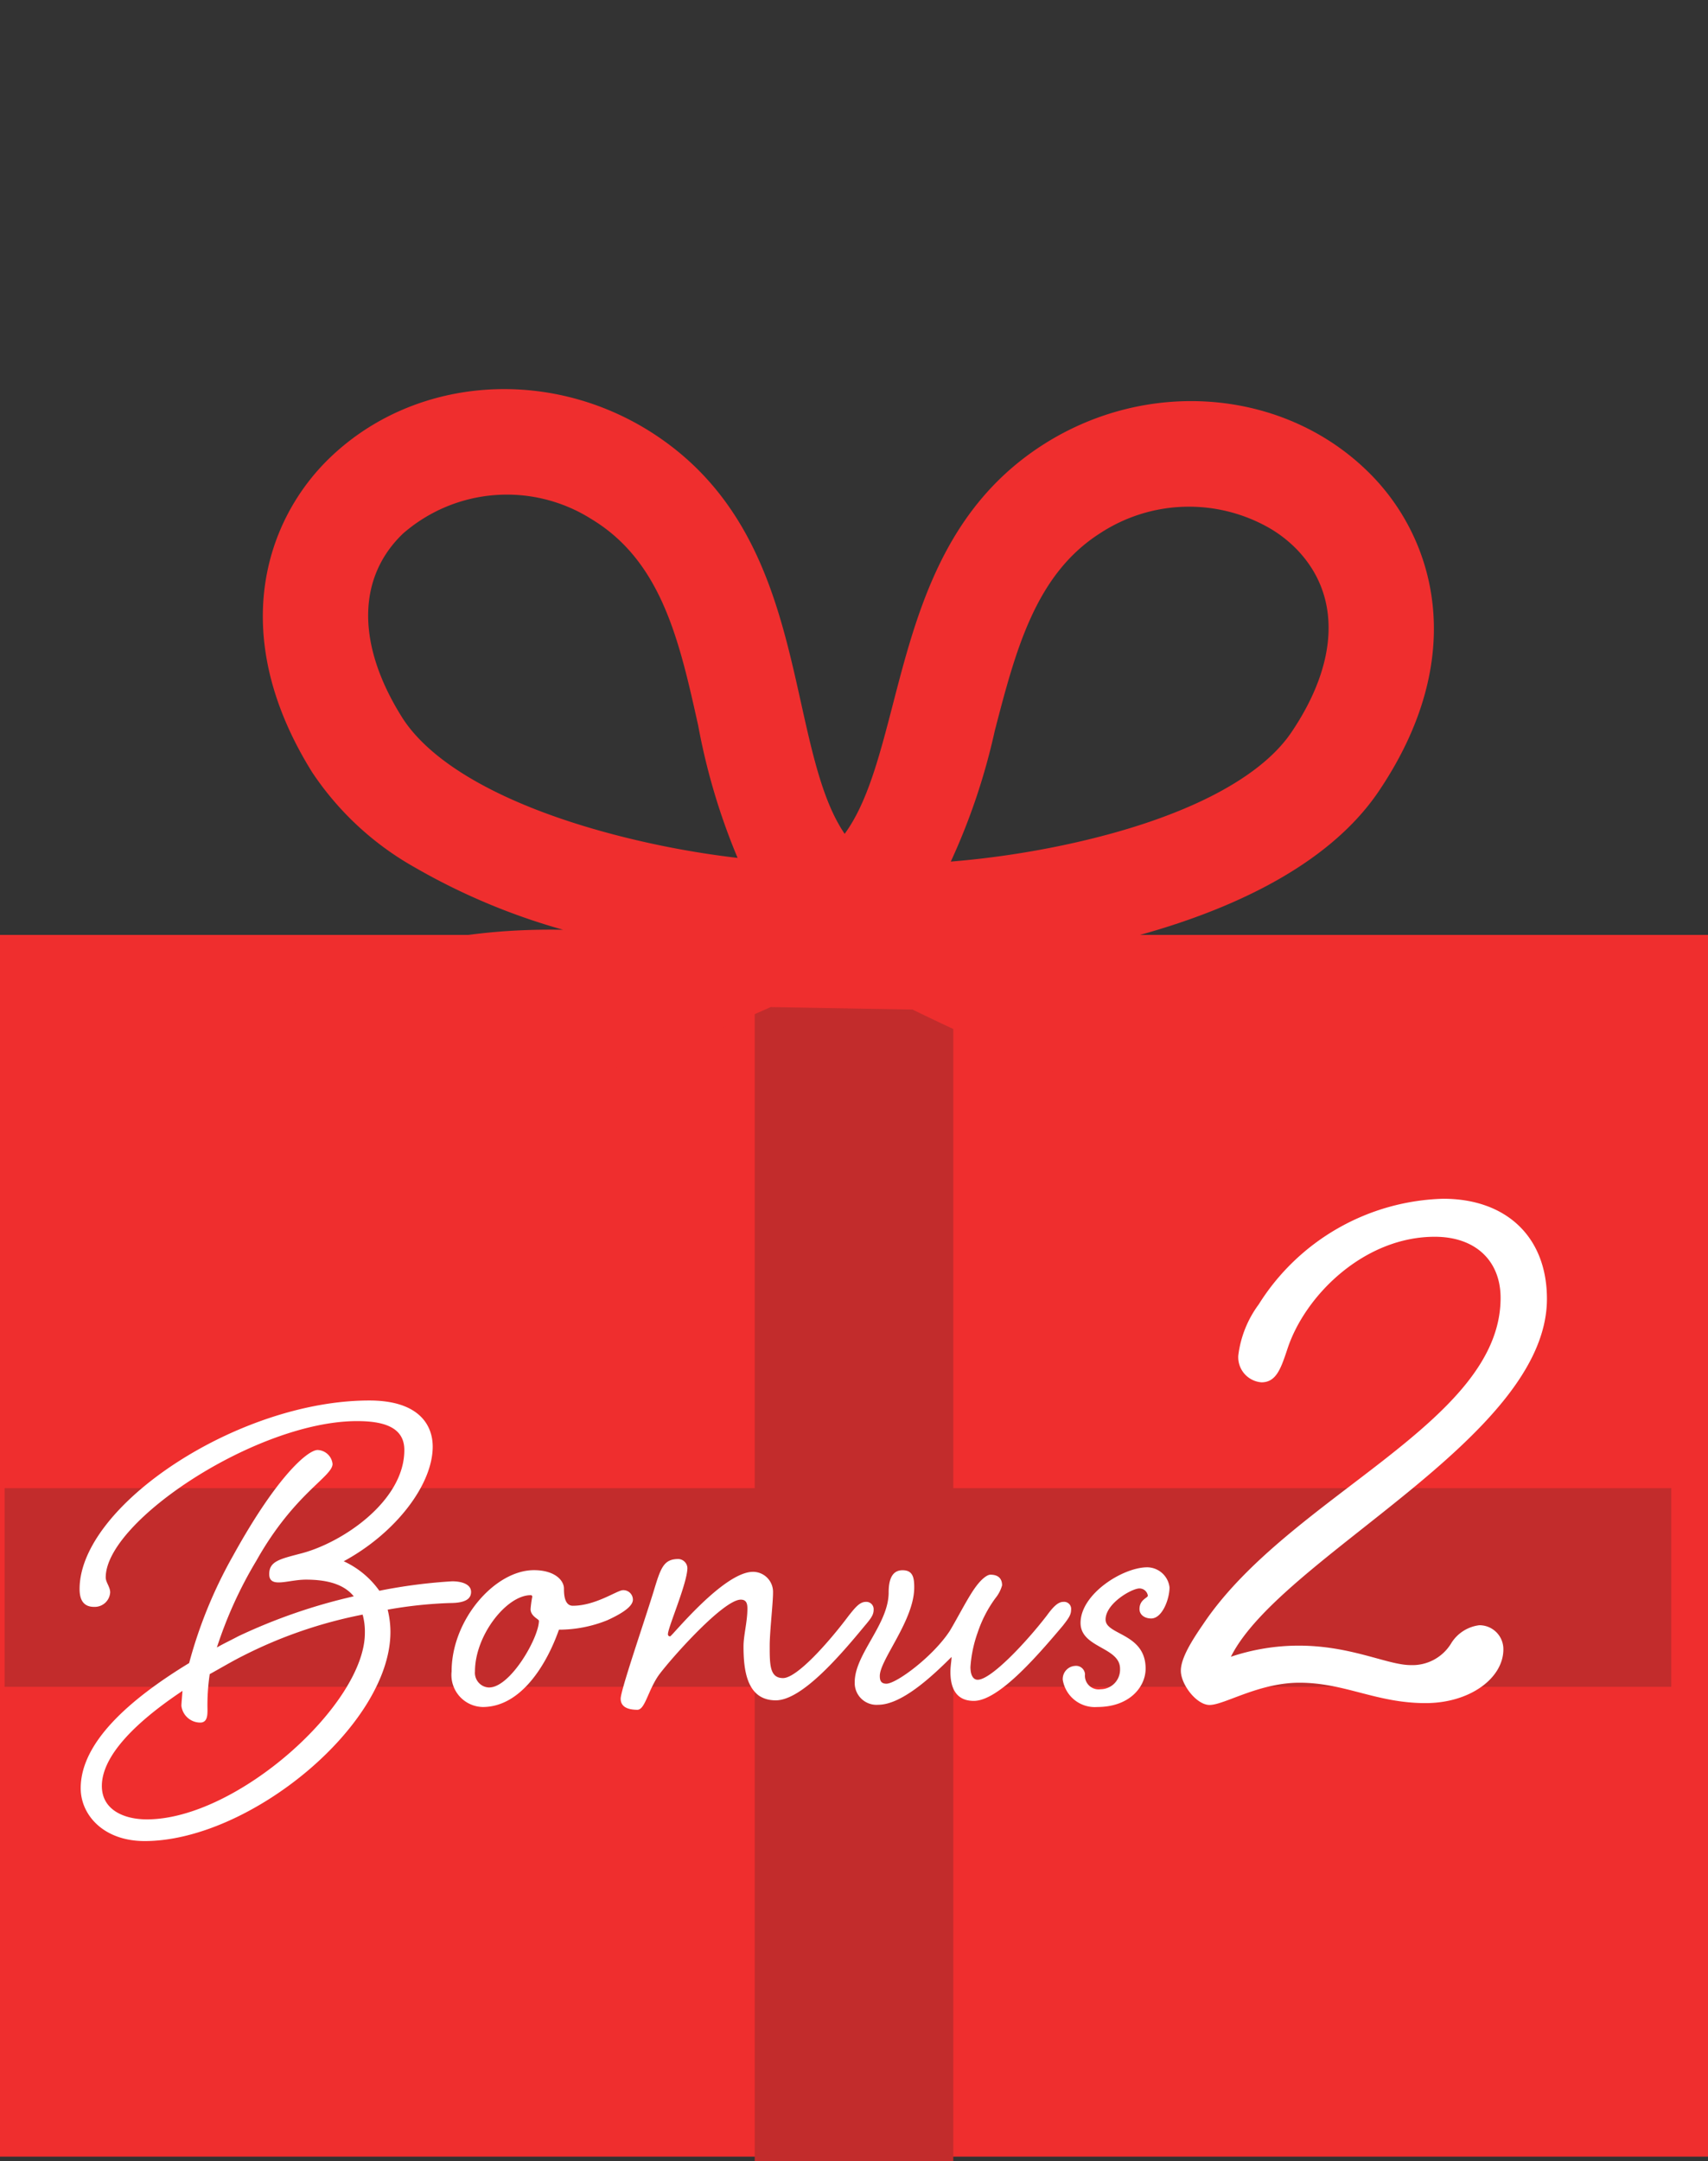
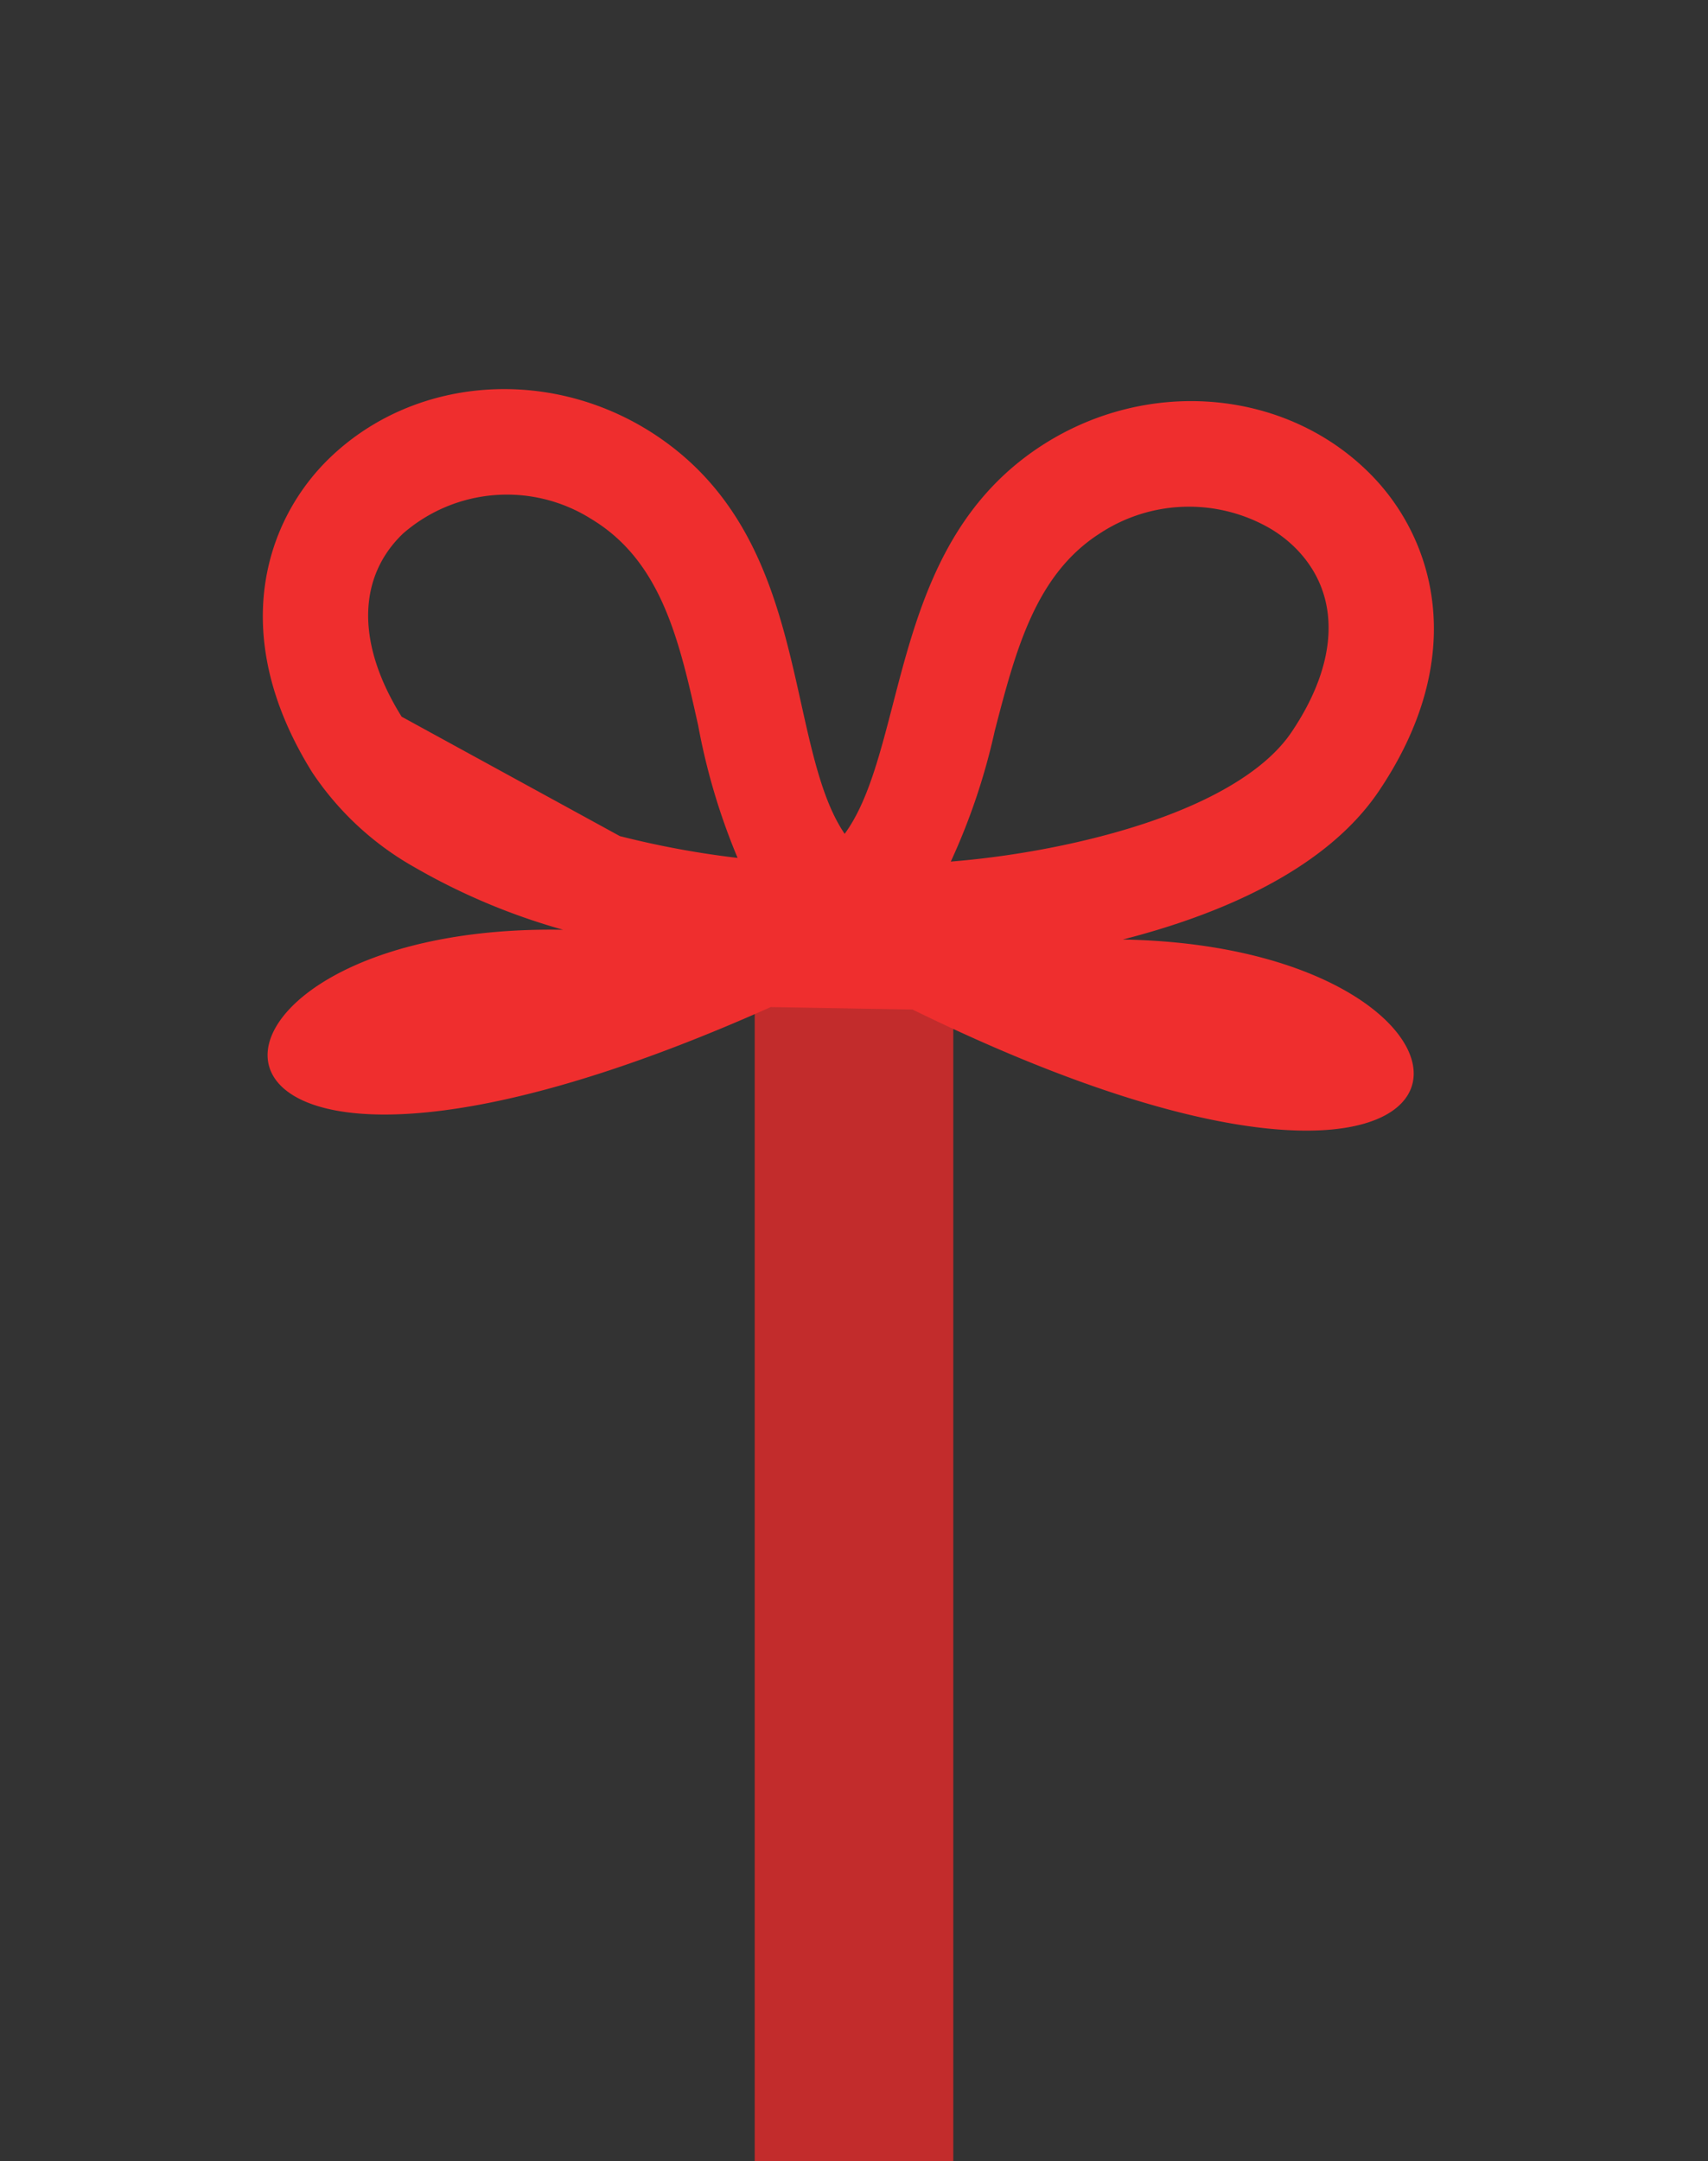
<svg xmlns="http://www.w3.org/2000/svg" id="icon_bonus2" width="129" height="163.177" viewBox="0 0 129 163.177">
  <rect x="0" y="0" width="129" height="163.177" fill="#333333" stroke="none" />
  <g id="グループ_57" data-name="グループ 57" transform="translate(0 0)">
-     <rect id="長方形_79" data-name="長方形 79" width="129" height="92.242" transform="translate(0 70.588)" fill="#ef2e2e" />
    <line id="線_86" data-name="線 86" y2="92.242" transform="translate(64.5 70.935)" fill="none" stroke="#c22c2c" stroke-width="15" />
-     <line id="線_87" data-name="線 87" x2="125.879" transform="translate(0.347 119.859)" fill="none" stroke="#c22c2c" stroke-width="15" />
-     <path id="パス_99" data-name="パス 99" d="M50.472,58.378l9.271-5.353c52.308-4.51,38.4-28.593,10.89-12.709,5.021-5.079,10.423-12.194,10.808-19.567C82.079,8.53,75.288,2.328,68.72.6,59.961-1.707,50.513,2.814,46.253,11.351c-3.989,7.994-1.682,15.8.354,22.691,1.148,3.886,2.177,7.372,1.913,10.252-2.625-1.211-5.13-3.846-7.921-6.783C35.651,32.3,30.043,26.4,21.125,25.859,11.6,25.279,2.961,31.2.58,39.939c-1.786,6.553.19,15.535,11.091,21.093a22.608,22.608,0,0,0,10.279,2.156,48.7,48.7,0,0,0,12.074-1.735C6.507,77.34,20.412,101.424,50.472,58.378ZM53.37,14.9a12.243,12.243,0,0,1,10.852-6.92,9.731,9.731,0,0,1,2.472.308c4.659,1.227,7.139,5.617,6.8,12.045-.227,4.344-3.794,9.982-10.044,15.876a68.184,68.184,0,0,1-6.98,5.752,48.521,48.521,0,0,0-2.239-10.175C52.458,25.775,50.78,20.094,53.37,14.9M15.284,53.945c-5.734-2.923-8.3-7.266-7.03-11.914a11.945,11.945,0,0,1,11.571-8.258c.269,0,.542.008.817.025,5.792.353,9.872,4.646,14.191,9.192a48.539,48.539,0,0,0,7.692,7.026,68.265,68.265,0,0,1-8.471,3.169c-8.229,2.466-14.9,2.736-18.771.76" transform="translate(45.018 0) rotate(31)" fill="#ef2e2e" />
+     <path id="パス_99" data-name="パス 99" d="M50.472,58.378l9.271-5.353c52.308-4.51,38.4-28.593,10.89-12.709,5.021-5.079,10.423-12.194,10.808-19.567C82.079,8.53,75.288,2.328,68.72.6,59.961-1.707,50.513,2.814,46.253,11.351c-3.989,7.994-1.682,15.8.354,22.691,1.148,3.886,2.177,7.372,1.913,10.252-2.625-1.211-5.13-3.846-7.921-6.783C35.651,32.3,30.043,26.4,21.125,25.859,11.6,25.279,2.961,31.2.58,39.939c-1.786,6.553.19,15.535,11.091,21.093a22.608,22.608,0,0,0,10.279,2.156,48.7,48.7,0,0,0,12.074-1.735C6.507,77.34,20.412,101.424,50.472,58.378ZM53.37,14.9a12.243,12.243,0,0,1,10.852-6.92,9.731,9.731,0,0,1,2.472.308c4.659,1.227,7.139,5.617,6.8,12.045-.227,4.344-3.794,9.982-10.044,15.876a68.184,68.184,0,0,1-6.98,5.752,48.521,48.521,0,0,0-2.239-10.175C52.458,25.775,50.78,20.094,53.37,14.9M15.284,53.945c-5.734-2.923-8.3-7.266-7.03-11.914a11.945,11.945,0,0,1,11.571-8.258c.269,0,.542.008.817.025,5.792.353,9.872,4.646,14.191,9.192a48.539,48.539,0,0,0,7.692,7.026,68.265,68.265,0,0,1-8.471,3.169" transform="translate(45.018 0) rotate(31)" fill="#ef2e2e" />
  </g>
-   <path id="パス_610" data-name="パス 610" d="M16.086-19.11c-.714,0-3.024,1.89-6.384,7.98A34.576,34.576,0,0,0,6.384-3.024c-4.62,2.814-8.19,6.048-8.19,9.45,0,2.016,1.722,3.99,4.83,3.99,7.9,0,18.564-8.736,18.564-15.792a7.074,7.074,0,0,0-.21-1.68,32.7,32.7,0,0,1,4.7-.5c1.134,0,1.6-.294,1.6-.84s-.63-.8-1.428-.8a40.15,40.15,0,0,0-5.5.714A6.765,6.765,0,0,0,18.06-10.71c3.948-2.142,6.72-5.8,6.72-8.652,0-1.68-1.092-3.486-4.788-3.486C10.08-22.848-1.89-14.91-1.89-8.61c0,.966.42,1.344,1.092,1.344A1.169,1.169,0,0,0,.42-8.358c0-.42-.336-.756-.336-1.134,0-4.242,11.424-11.8,18.984-11.8,1.932,0,3.57.42,3.57,2.184,0,3.864-4.7,7.014-7.812,7.812-1.6.42-2.394.588-2.394,1.554,0,.5.294.63.714.63.546,0,1.3-.21,2.058-.21,1.68,0,2.9.378,3.612,1.26A42.333,42.333,0,0,0,10.08-5.04c-.546.294-1.092.546-1.6.84a31.568,31.568,0,0,1,2.982-6.552c2.856-5.082,5.754-6.342,5.754-7.308A1.178,1.178,0,0,0,16.086-19.11Zm3.57,13.818C19.656.084,10,8.778,3.192,8.778c-1.722,0-3.4-.714-3.4-2.52,0-2.226,2.436-4.746,6.09-7.182C5.838-.336,5.8.042,5.8.21A1.438,1.438,0,0,0,7.224,1.47C7.77,1.47,7.77.882,7.77.5a16.1,16.1,0,0,1,.168-2.688c.84-.462,1.68-.966,2.52-1.386a34.443,34.443,0,0,1,9.03-3.108A4.825,4.825,0,0,1,19.656-5.292Zm12.768-4.746c-2.94,0-6.216,3.738-6.216,7.644A2.418,2.418,0,0,0,28.56.294c2.94,0,4.872-3.318,5.754-5.838a9.755,9.755,0,0,0,3.654-.714c1.386-.63,1.932-1.134,1.932-1.554a.718.718,0,0,0-.756-.714c-.42,0-2.058,1.176-3.78,1.176-.672,0-.672-.966-.672-1.3C34.692-9.282,33.978-10.038,32.424-10.038Zm-.252,1.89a.111.111,0,0,1,.126.126,8.177,8.177,0,0,0-.126.924c0,.546.63.756.63.882,0,1.26-2.142,5.04-3.78,5.04a1.114,1.114,0,0,1-1.05-1.218C27.972-5.124,30.366-8.148,32.172-8.148ZM51.24-1.89c-1.008,0-1.008-1.008-1.008-2.436,0-1.092.252-3.192.252-4.032a1.515,1.515,0,0,0-1.512-1.554c-2.226,0-6.132,4.872-6.258,4.872a.154.154,0,0,1-.168-.168c0-.5,1.47-3.864,1.47-5a.713.713,0,0,0-.672-.672c-1.134,0-1.344.672-1.89,2.478C40.7-5.964,38.976-.966,38.976-.336c0,.672.63.84,1.26.84.588,0,.8-1.47,1.638-2.646,1.008-1.344,4.872-5.67,6.174-5.67.42,0,.5.294.5.672,0,1.008-.294,2.016-.294,2.856,0,1.806.252,4.074,2.436,4.074,1.932,0,4.746-3.234,6.72-5.628.5-.588.672-.84.672-1.218a.551.551,0,0,0-.588-.588c-.462,0-.8.42-1.3,1.05C54.684-4.578,52.29-1.89,51.24-1.89Zm14.7.126c-.336,0-.546-.336-.546-.966a9.593,9.593,0,0,1,.546-2.6,9.394,9.394,0,0,1,1.344-2.6,2.609,2.609,0,0,0,.5-.966c0-.378-.168-.8-.882-.8-.252,0-.672.336-1.05.84-.588.756-1.386,2.352-2.016,3.4-1.26,1.932-4.032,3.99-4.788,3.99-.42,0-.5-.252-.5-.588,0-1.218,2.6-4.2,2.6-6.678,0-.714-.084-1.3-.882-1.3s-1.05.714-1.05,1.68c0,2.394-2.562,4.662-2.562,6.762A1.646,1.646,0,0,0,58.422.126c1.764,0,4.032-2.1,5.544-3.612,0,.294-.084.672-.084,1.134,0,1.008.294,2.184,1.764,2.184,1.848,0,4.7-3.276,6.72-5.67.462-.588.63-.84.63-1.218a.531.531,0,0,0-.588-.588c-.42,0-.8.42-1.26,1.05C69.594-4.578,66.948-1.764,65.94-1.764ZM76.692-2.6a1.481,1.481,0,0,1-1.47,1.554,1.033,1.033,0,0,1-1.176-1.134.677.677,0,0,0-.756-.63.992.992,0,0,0-.924,1.05A2.454,2.454,0,0,0,74.97.294c2.436,0,3.654-1.512,3.654-2.9,0-2.688-3.024-2.52-3.024-3.7,0-1.218,1.974-2.352,2.562-2.352a.639.639,0,0,1,.63.546c0,.168-.63.294-.63,1.008,0,.462.42.714.882.714.84,0,1.386-1.47,1.386-2.352a1.715,1.715,0,0,0-1.68-1.512c-1.848,0-5.04,2.016-5.04,4.2C73.71-4.158,76.692-4.242,76.692-2.6ZM82.964-5.95c-.77,1.12-1.68,2.52-1.68,3.5,0,1.05,1.19,2.59,2.17,2.59,1.12,0,3.71-1.68,6.79-1.68,3.43,0,5.81,1.54,9.52,1.54,3.36,0,5.88-1.89,5.88-4.06a1.806,1.806,0,0,0-1.82-1.82,2.913,2.913,0,0,0-2.1,1.33,3.424,3.424,0,0,1-3.08,1.68c-1.75,0-4.48-1.47-8.47-1.47a16.164,16.164,0,0,0-5.11.84c3.78-7.56,23.87-16.52,23.87-27.02,0-4.69-3.08-7.56-7.84-7.56a17,17,0,0,0-13.93,7.98,8.13,8.13,0,0,0-1.54,3.85,1.9,1.9,0,0,0,1.75,2.03c1.12,0,1.47-1.05,1.96-2.52,1.33-4.06,5.81-8.47,11.13-8.47,3.08,0,4.97,1.82,4.97,4.62C105.434-21.14,89.474-15.68,82.964-5.95Z" transform="translate(7.901 128.588)" fill="#fff" />
</svg>